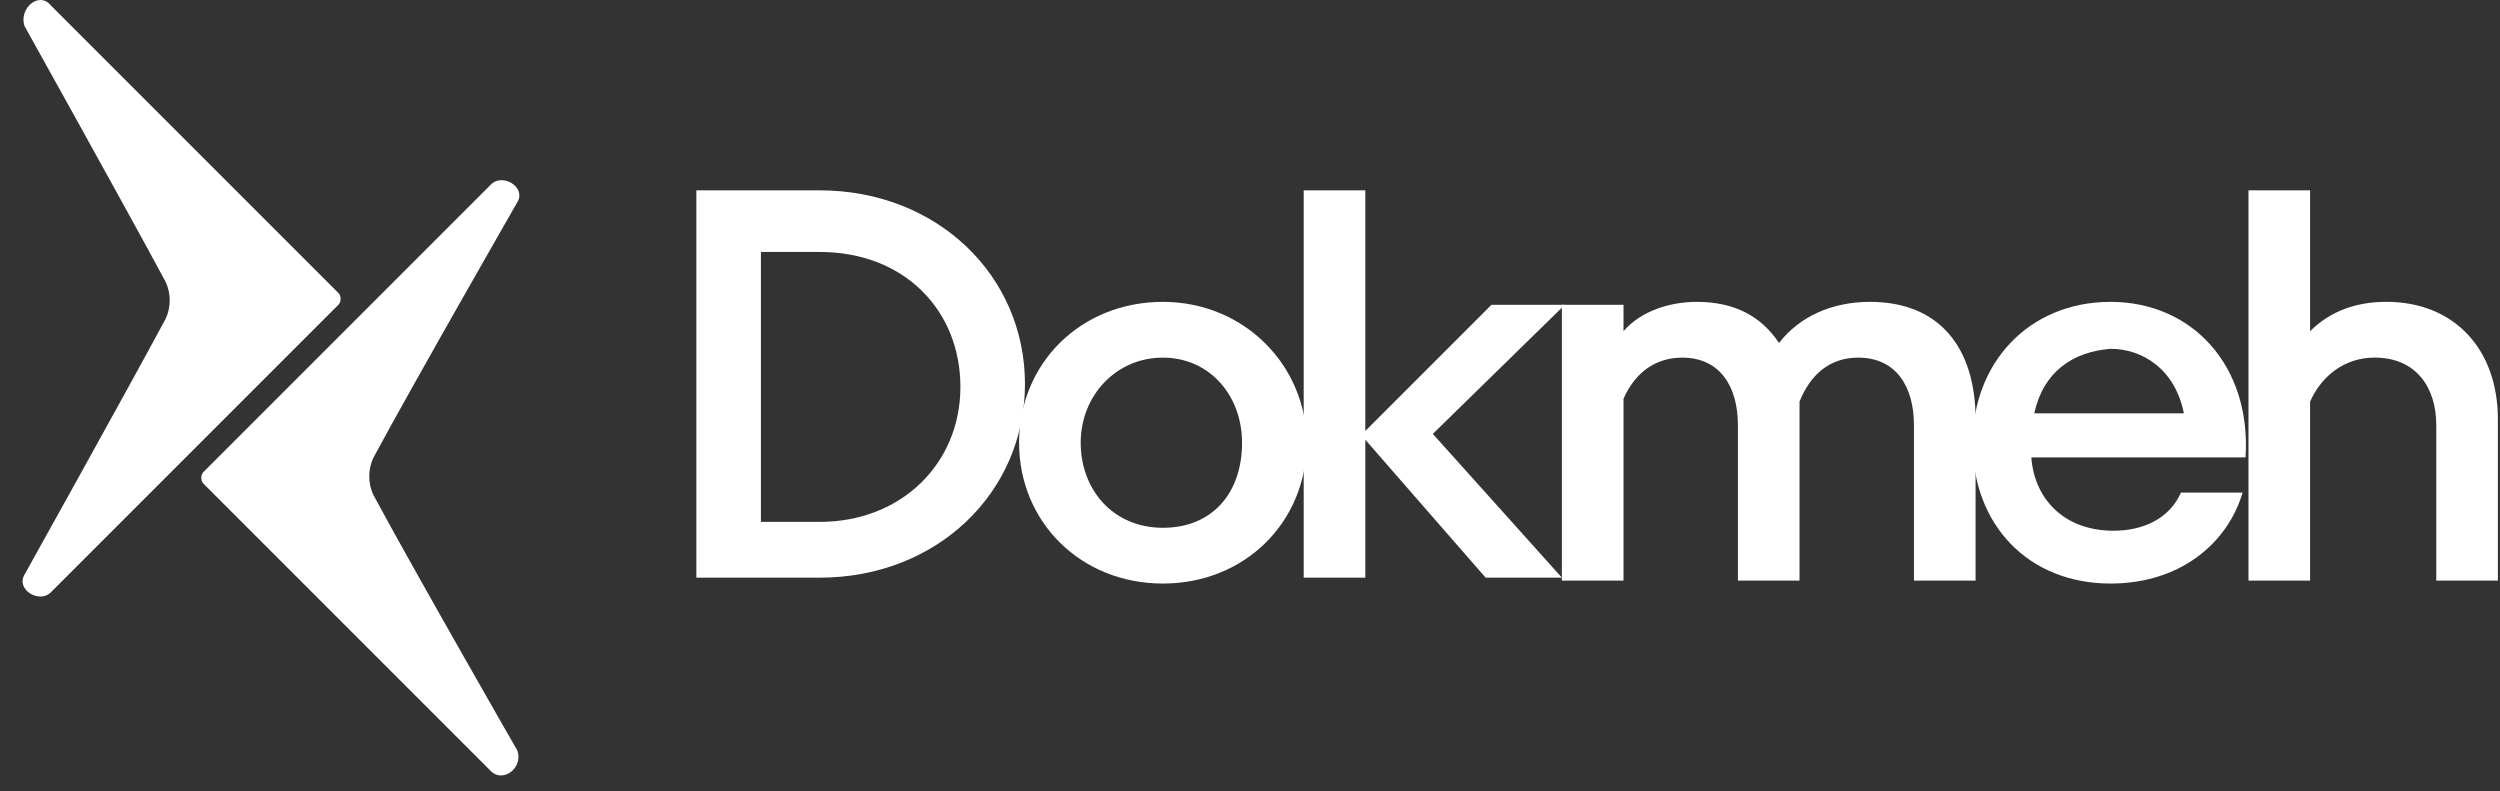
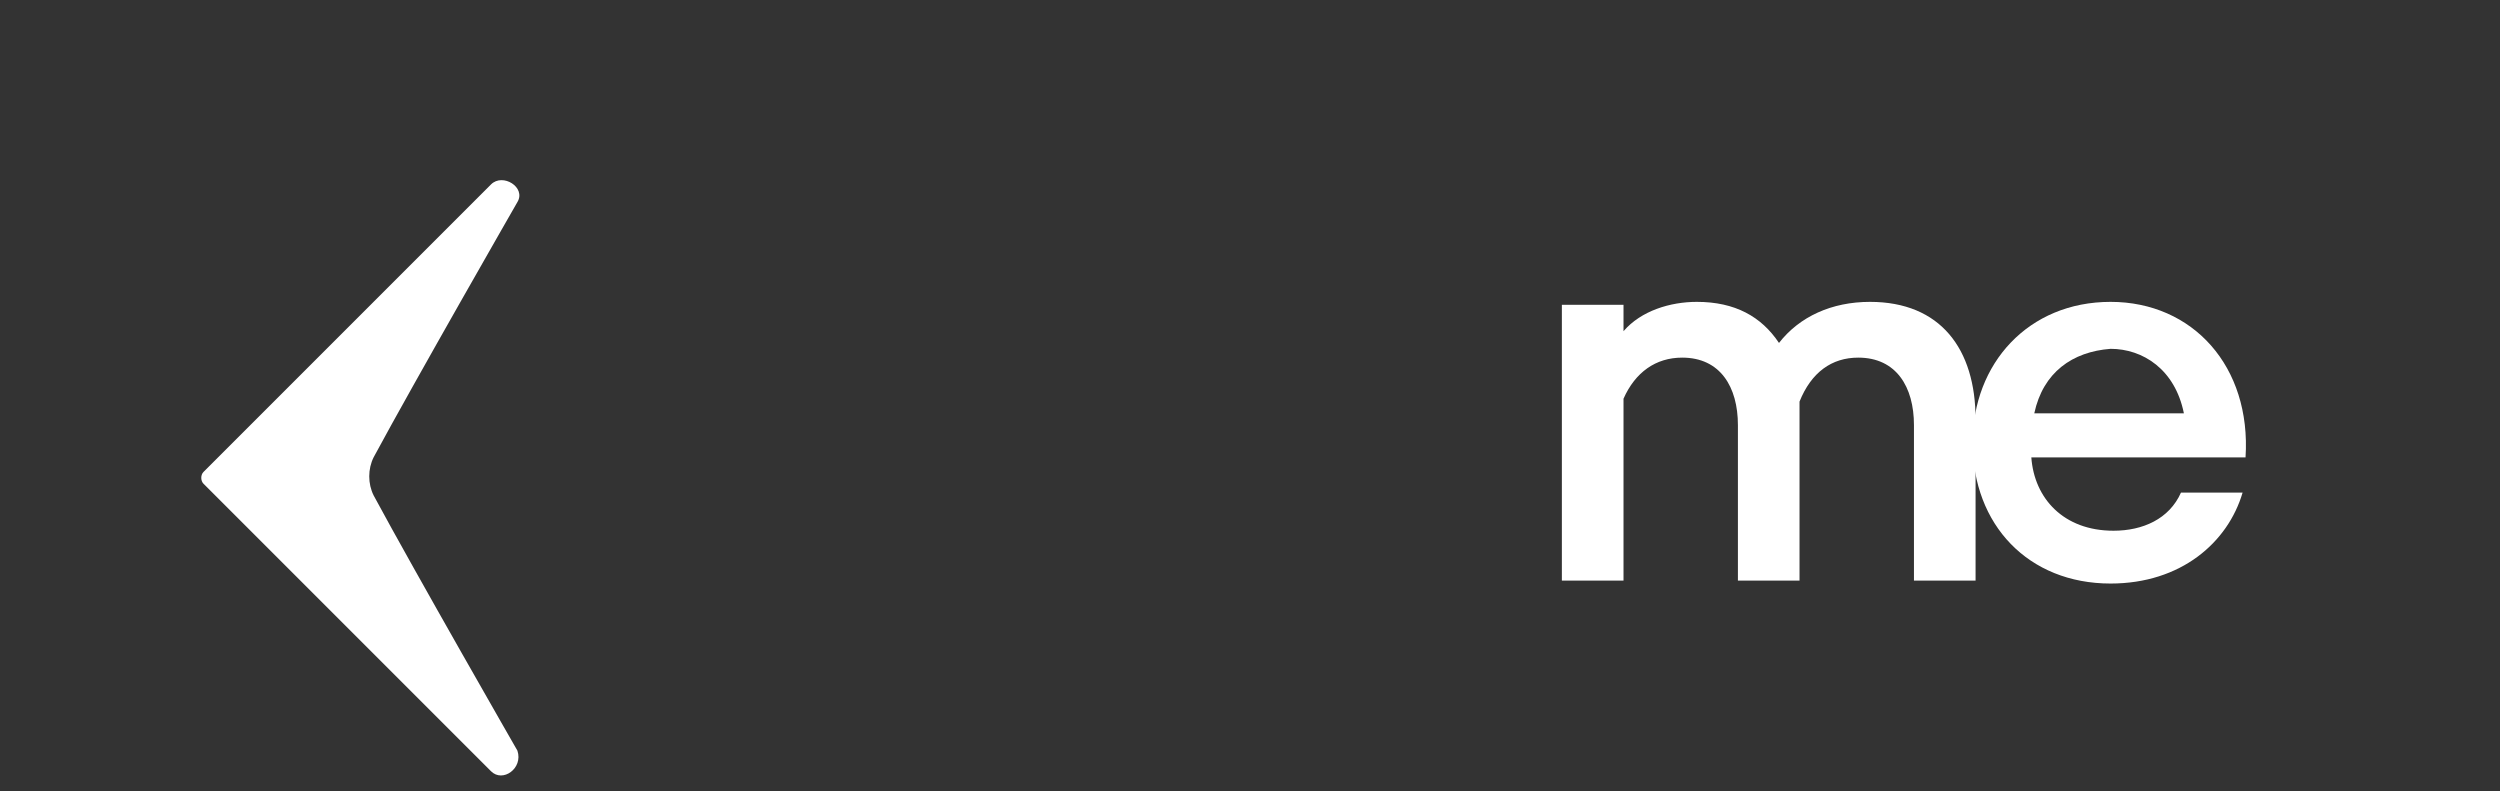
<svg xmlns="http://www.w3.org/2000/svg" width="79" height="25" viewBox="0 0 79 25" fill="none">
  <rect x="0" y="0" width="79" height="25" fill="#333333" stroke="none" />
  <g id="Group">
    <g id="Group_2">
-       <path id="Vector" d="M22.005 6.015H25.899C29.608 6.015 32.389 8.704 32.389 12.134C32.389 15.565 29.608 18.254 25.899 18.254H22.005V6.015ZM25.899 16.492C28.495 16.492 30.349 14.638 30.349 12.227C30.349 9.817 28.588 7.962 25.899 7.962H24.045V16.492H25.899Z" fill="white" />
-       <path id="Vector_2" d="M32.203 13.99C32.203 11.486 34.15 9.539 36.746 9.539C39.342 9.539 41.289 11.579 41.289 13.99C41.289 16.493 39.342 18.44 36.746 18.44C34.15 18.44 32.203 16.493 32.203 13.99ZM39.249 13.99C39.249 12.506 38.23 11.301 36.746 11.301C35.263 11.301 34.15 12.506 34.15 13.99C34.15 15.473 35.17 16.678 36.746 16.678C38.322 16.678 39.249 15.566 39.249 13.99Z" fill="white" />
-       <path id="Vector_3" d="M41.197 6.015H43.144V13.618L47.131 9.631H49.449L45.277 13.711L49.356 18.254H46.946L43.144 13.896V18.254H41.197V6.015Z" fill="white" />
      <path id="Vector_4" d="M54.918 13.433C54.918 12.228 54.362 11.301 53.157 11.301C52.322 11.301 51.673 11.764 51.303 12.599V18.347H49.355V9.632H51.303V10.466C51.859 9.817 52.786 9.539 53.62 9.539C54.826 9.539 55.66 10.003 56.216 10.837C56.865 10.003 57.885 9.539 59.091 9.539C61.316 9.539 62.428 11.023 62.428 13.248V18.347H60.481V13.433C60.481 12.228 59.925 11.301 58.72 11.301C57.885 11.301 57.236 11.764 56.865 12.691C56.865 12.877 56.865 13.062 56.865 13.248V18.347H54.918V13.433Z" fill="white" />
-       <path id="Vector_5" d="M71.052 6.015H72.999V10.466C73.648 9.817 74.482 9.538 75.409 9.538C77.542 9.538 78.933 11.022 78.933 13.247V18.347H76.986V13.433C76.986 12.227 76.337 11.3 75.038 11.3C74.111 11.3 73.37 11.856 72.999 12.691V18.347H71.052V6.015Z" fill="white" />
      <path id="Vector_6" d="M66.694 18.44C64.097 18.44 62.336 16.586 62.336 13.99C62.336 11.486 64.097 9.539 66.694 9.539C69.29 9.539 71.144 11.579 70.959 14.453H64.19C64.283 15.751 65.21 16.771 66.786 16.771C67.713 16.771 68.548 16.4 68.919 15.566H70.866C70.402 17.142 68.919 18.44 66.694 18.44ZM64.283 13.062H69.011C68.733 11.672 67.713 11.023 66.694 11.023C65.488 11.115 64.561 11.764 64.283 13.062Z" fill="white" />
    </g>
    <g id="Group_3">
      <path id="Vector_7" d="M15.516 24.371L6.43 15.285C6.337 15.192 6.337 15.007 6.43 14.914L15.516 5.828C15.887 5.457 16.629 5.92 16.351 6.384C16.351 6.384 13.105 12.04 11.807 14.45C11.622 14.821 11.622 15.285 11.807 15.656C13.105 18.067 16.351 23.722 16.351 23.722C16.536 24.279 15.887 24.742 15.516 24.371Z" fill="white" />
-       <path id="Vector_8" d="M1.608 0.173L10.694 9.259C10.787 9.352 10.787 9.537 10.694 9.63L1.608 18.716C1.238 19.087 0.496 18.624 0.774 18.16C0.774 18.16 3.926 12.504 5.224 10.094C5.41 9.723 5.41 9.259 5.224 8.888C3.926 6.478 0.774 0.822 0.774 0.822C0.588 0.265 1.238 -0.291 1.608 0.173Z" fill="white" />
    </g>
  </g>
</svg>